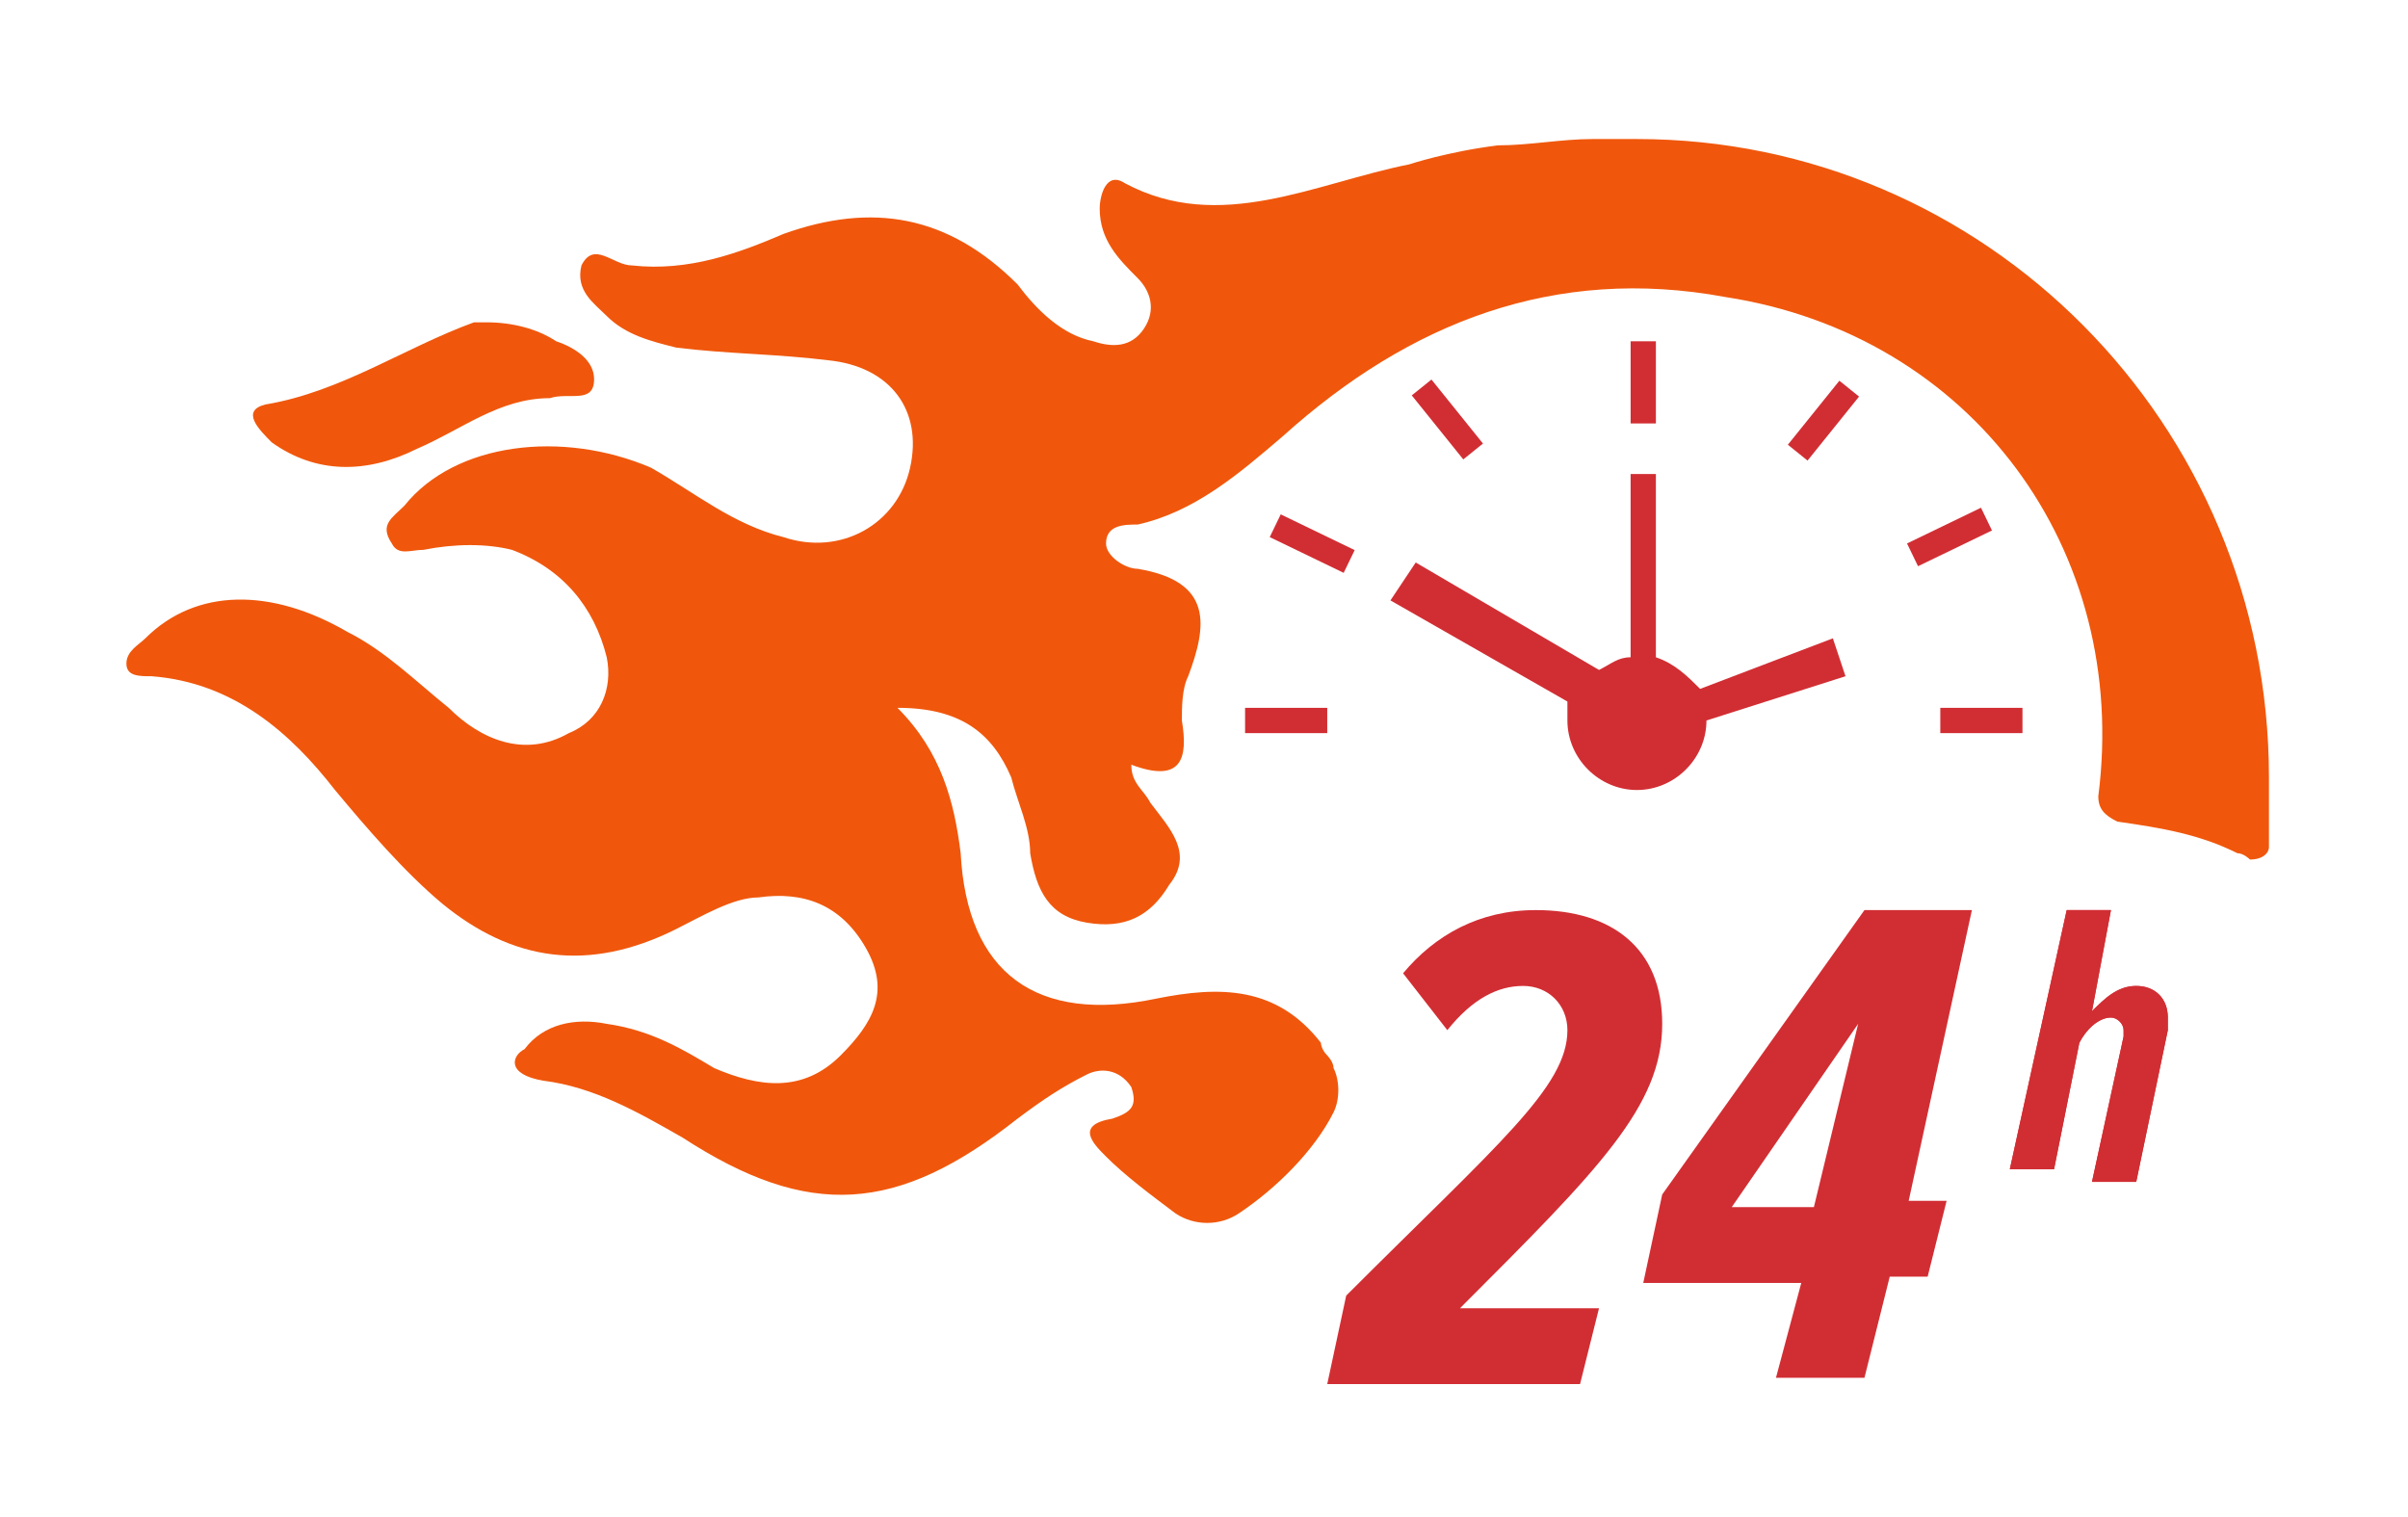
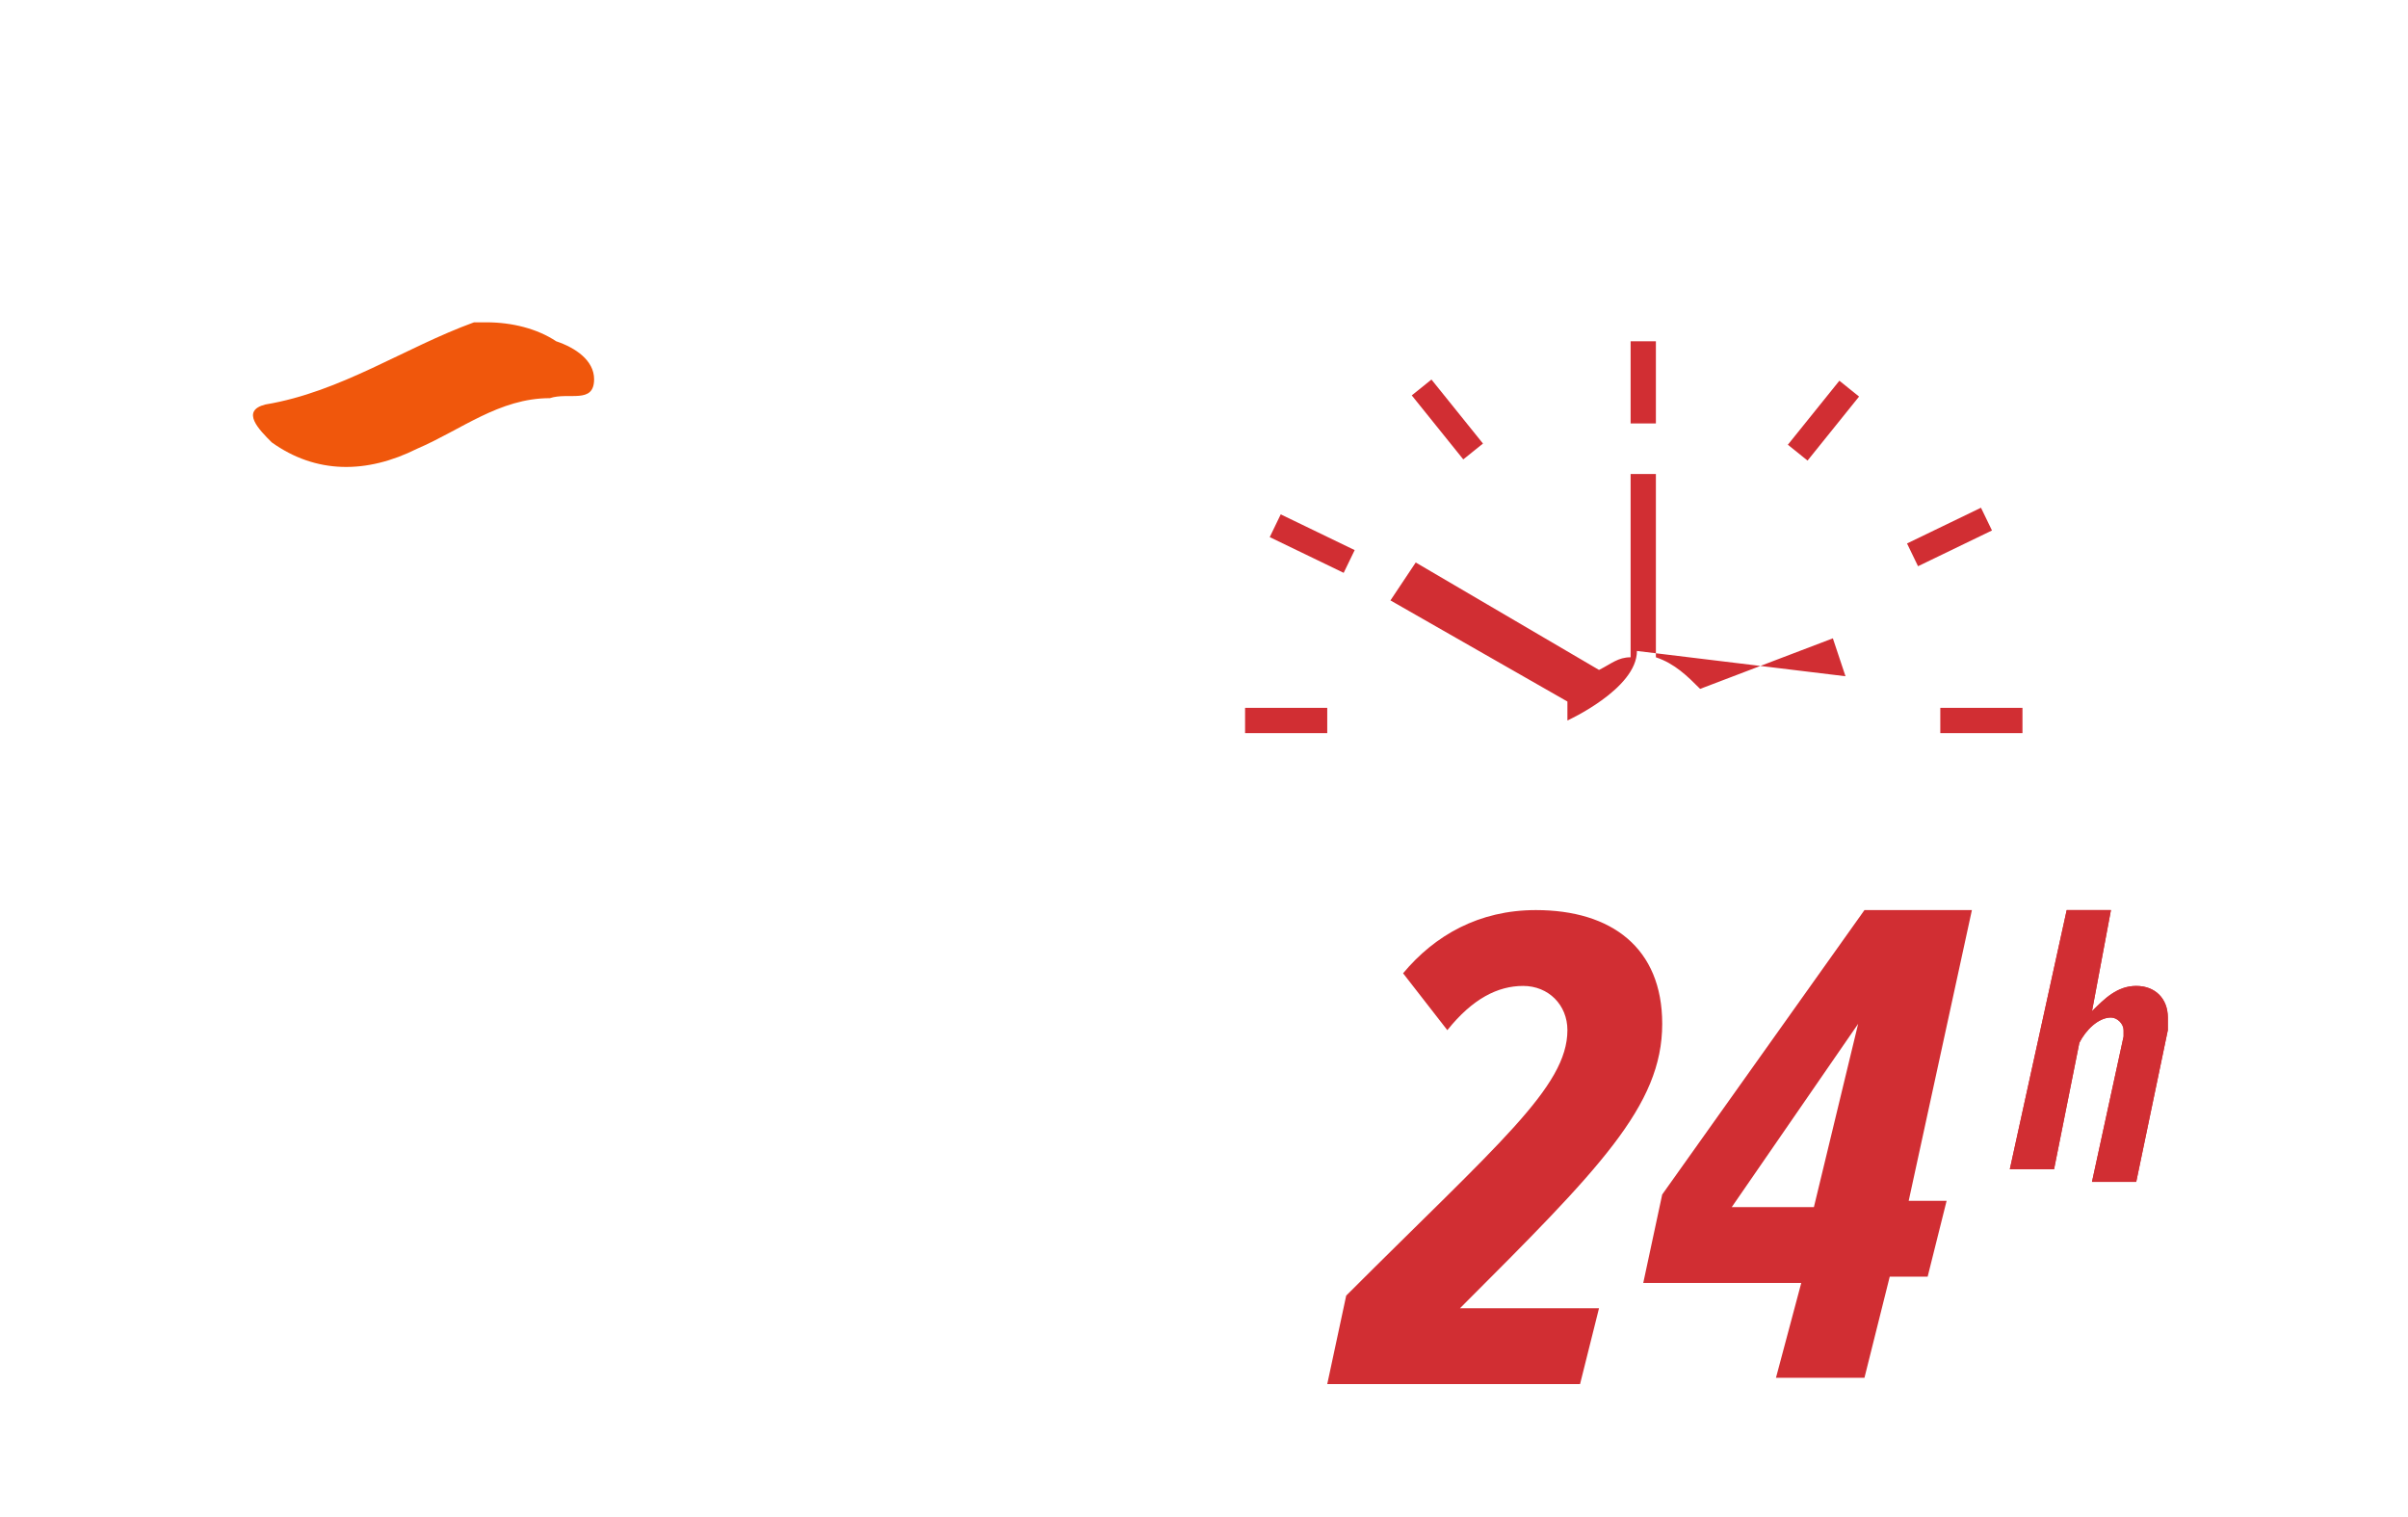
<svg xmlns="http://www.w3.org/2000/svg" enable-background="new 0 0 38.1 24" viewBox="0 0 38.1 24">
-   <path d="m35.6 13.6c.2 0 .3-.1.3-.2 0-.4 0-.8 0-1.1 0-5.6-4.5-10.1-10-10.1h-.5c-.1 0-.1 0-.2 0-.5 0-1 .1-1.5.1-.8.1-1.4.3-1.4.3-1.5.3-3 1.1-4.5.3-.3-.2-.4.2-.4.4 0 .5.3.8.6 1.1.2.2.3.5.1.8s-.5.3-.8.2c-.5-.1-.9-.5-1.2-.9-1.1-1.1-2.3-1.3-3.7-.8-.7.3-1.5.6-2.4.5-.3 0-.6-.4-.8 0-.1.4.2.6.4.8.3.3.7.4 1.1.5.8.1 1.6.1 2.4.2 1 .1 1.5.8 1.3 1.7s-1.1 1.4-2 1.1c-.8-.2-1.4-.7-2.1-1.1-1.4-.6-3.1-.4-3.9.6-.2.2-.4.3-.2.6.1.2.3.1.5.1.5-.1 1-.1 1.4 0 .8.3 1.3.9 1.5 1.7.1.5-.1 1-.6 1.2-.7.4-1.4.1-1.9-.4-.5-.4-1-.9-1.6-1.2-1.2-.7-2.4-.7-3.2.1-.1.1-.3.2-.3.4s.2.2.4.2c1.3.1 2.2.9 2.9 1.8.5.6 1.1 1.3 1.7 1.8 1.1.9 2.3 1.1 3.7.4.4-.2.9-.5 1.3-.5.7-.1 1.3.1 1.7.8s.1 1.2-.4 1.7c-.6.6-1.3.5-2 .2-.5-.3-1-.6-1.7-.7-.5-.1-1 0-1.3.4-.2.1-.3.4.3.5.8.1 1.5.5 2.2.9 2 1.3 3.4 1.2 5.3-.3.4-.3.7-.5 1.1-.7.2-.1.5-.1.7.2.1.3 0 .4-.3.5-.6.1-.3.4-.1.6.3.3.7.6 1.1.9.3.2.7.2 1 0 .6-.4 1.2-1 1.5-1.6.1-.2.1-.5 0-.7 0-.1-.1-.2-.1-.2-.1-.1-.1-.2-.1-.2-.7-.9-1.6-.9-2.6-.7-1.9.4-3-.4-3.1-2.3-.1-.8-.3-1.6-1-2.3 1 0 1.5.4 1.8 1.1.1.4.3.8.3 1.2.1.6.3 1 .9 1.1s1-.1 1.3-.6c.4-.5 0-.9-.3-1.3-.1-.2-.3-.3-.3-.6.8.3.9-.1.8-.7 0-.2 0-.5.1-.7.3-.8.4-1.5-.8-1.7-.2 0-.5-.2-.5-.4 0-.3.3-.3.5-.3.9-.2 1.6-.8 2.3-1.4 2-1.8 4.3-2.7 7-2.2 3.9.6 6.4 4 5.9 7.9 0 .2.1.3.3.4.7.1 1.3.2 1.9.5.1 0 .2.1.2.1z" fill="#f0570c" />
  <path d="m7.7 5.1c.4 0 .8.1 1.1.3.3.1.6.3.6.6 0 .4-.4.2-.7.3-.8 0-1.4.5-2.1.8-.8.4-1.6.4-2.3-.1-.2-.2-.5-.5-.1-.6 1.2-.2 2.2-.9 3.3-1.3z" fill="#f0570c" />
  <g fill="#d12e33">
-     <path d="m29.2 10.7-.2-.6-2.1.8c-.2-.2-.4-.4-.7-.5v-2.9h-.4v2.9c-.2 0-.3.1-.5.2l-2.9-1.7-.4.6 2.8 1.6v.3c0 .6.5 1.1 1.1 1.1s1.1-.5 1.1-1.1z" />
+     <path d="m29.2 10.7-.2-.6-2.1.8c-.2-.2-.4-.4-.7-.5v-2.9h-.4v2.9c-.2 0-.3.1-.5.2l-2.9-1.7-.4.6 2.8 1.6v.3s1.1-.5 1.1-1.1z" />
    <path d="m25.8 5.4h.4v1.3h-.4z" />
    <path d="m30.7 11.2h1.3v.4h-1.3z" />
    <path d="m19.7 11.2h1.3v.4h-1.3z" />
    <path d="m20.6 7.9h.4v1.3h-.4z" transform="matrix(.435 -.9 .9 .435 4.019 23.602)" />
    <path d="m30.2 8.3h1.3v.4h-1.3z" transform="matrix(.9 -.435 .435 .9 -.617 14.266)" />
    <path d="m28.2 6.5h1.3v.4h-1.3z" transform="matrix(.627 -.779 .779 .627 5.543 24.929)" />
    <path d="m22.7 6h.4v1.3h-.4z" transform="matrix(.779 -.627 .627 .779 .892 15.815)" />
    <path d="m21.3 20.5c2.4-2.4 3.5-3.3 3.5-4.2 0-.4-.3-.7-.7-.7s-.8.2-1.2.7l-.7-.9c.5-.6 1.2-1 2.1-1 1.2 0 2 .6 2 1.8 0 1.3-1 2.3-3.2 4.5h2.2l-.3 1.2h-4z" />
    <path d="m28.5 20.3h-2.5l.3-1.4 3.2-4.5h1.7l-1 4.6h.6l-.3 1.2h-.6l-.4 1.6h-1.4zm-1.1-1.2h1.3l.7-2.9z" />
    <path d="m33.6 16.4v-.1c0-.1-.1-.2-.2-.2-.2 0-.4.2-.5.4l-.4 2h-.7l.9-4.1h.7l-.3 1.6c.2-.2.4-.4.7-.4s.5.2.5.5v.2l-.5 2.4h-.7z" />
    <path d="m33.6 16.4v-.1c0-.1-.1-.2-.2-.2-.2 0-.4.2-.5.4l-.4 2h-.7l.9-4.1h.7l-.3 1.6c.2-.2.4-.4.7-.4s.5.2.5.5v.2l-.5 2.4h-.7z" />
  </g>
</svg>